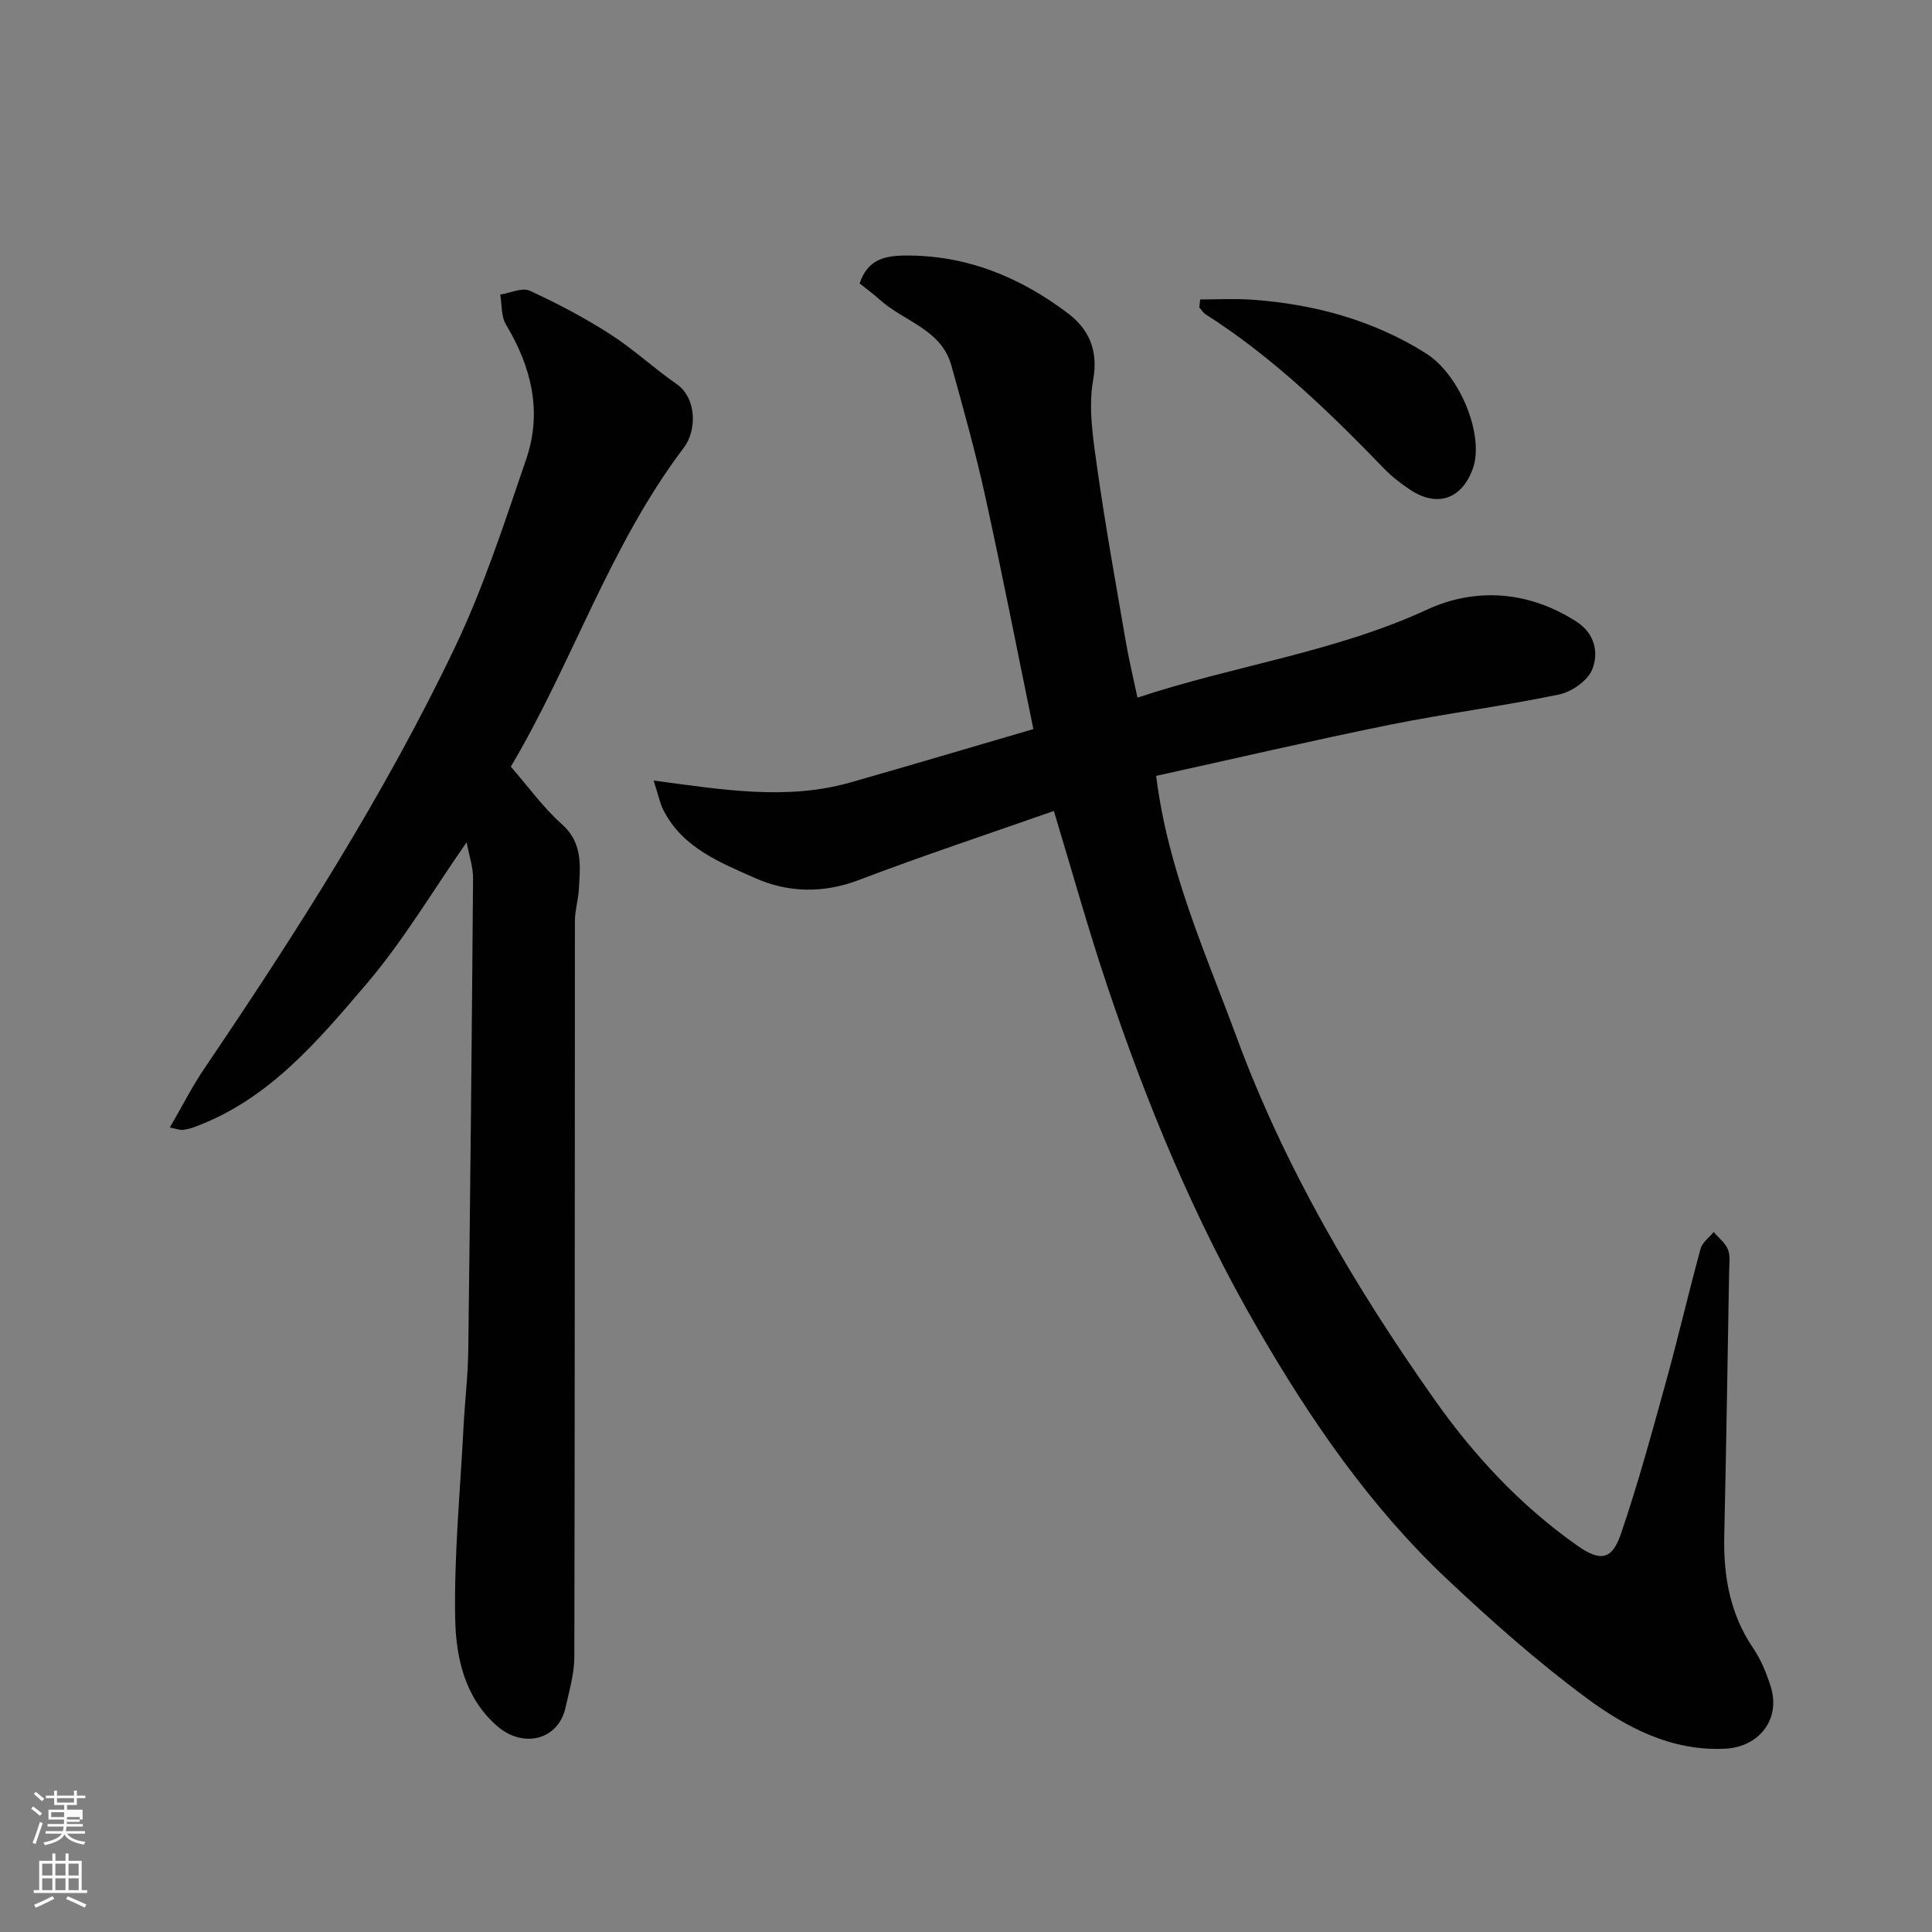
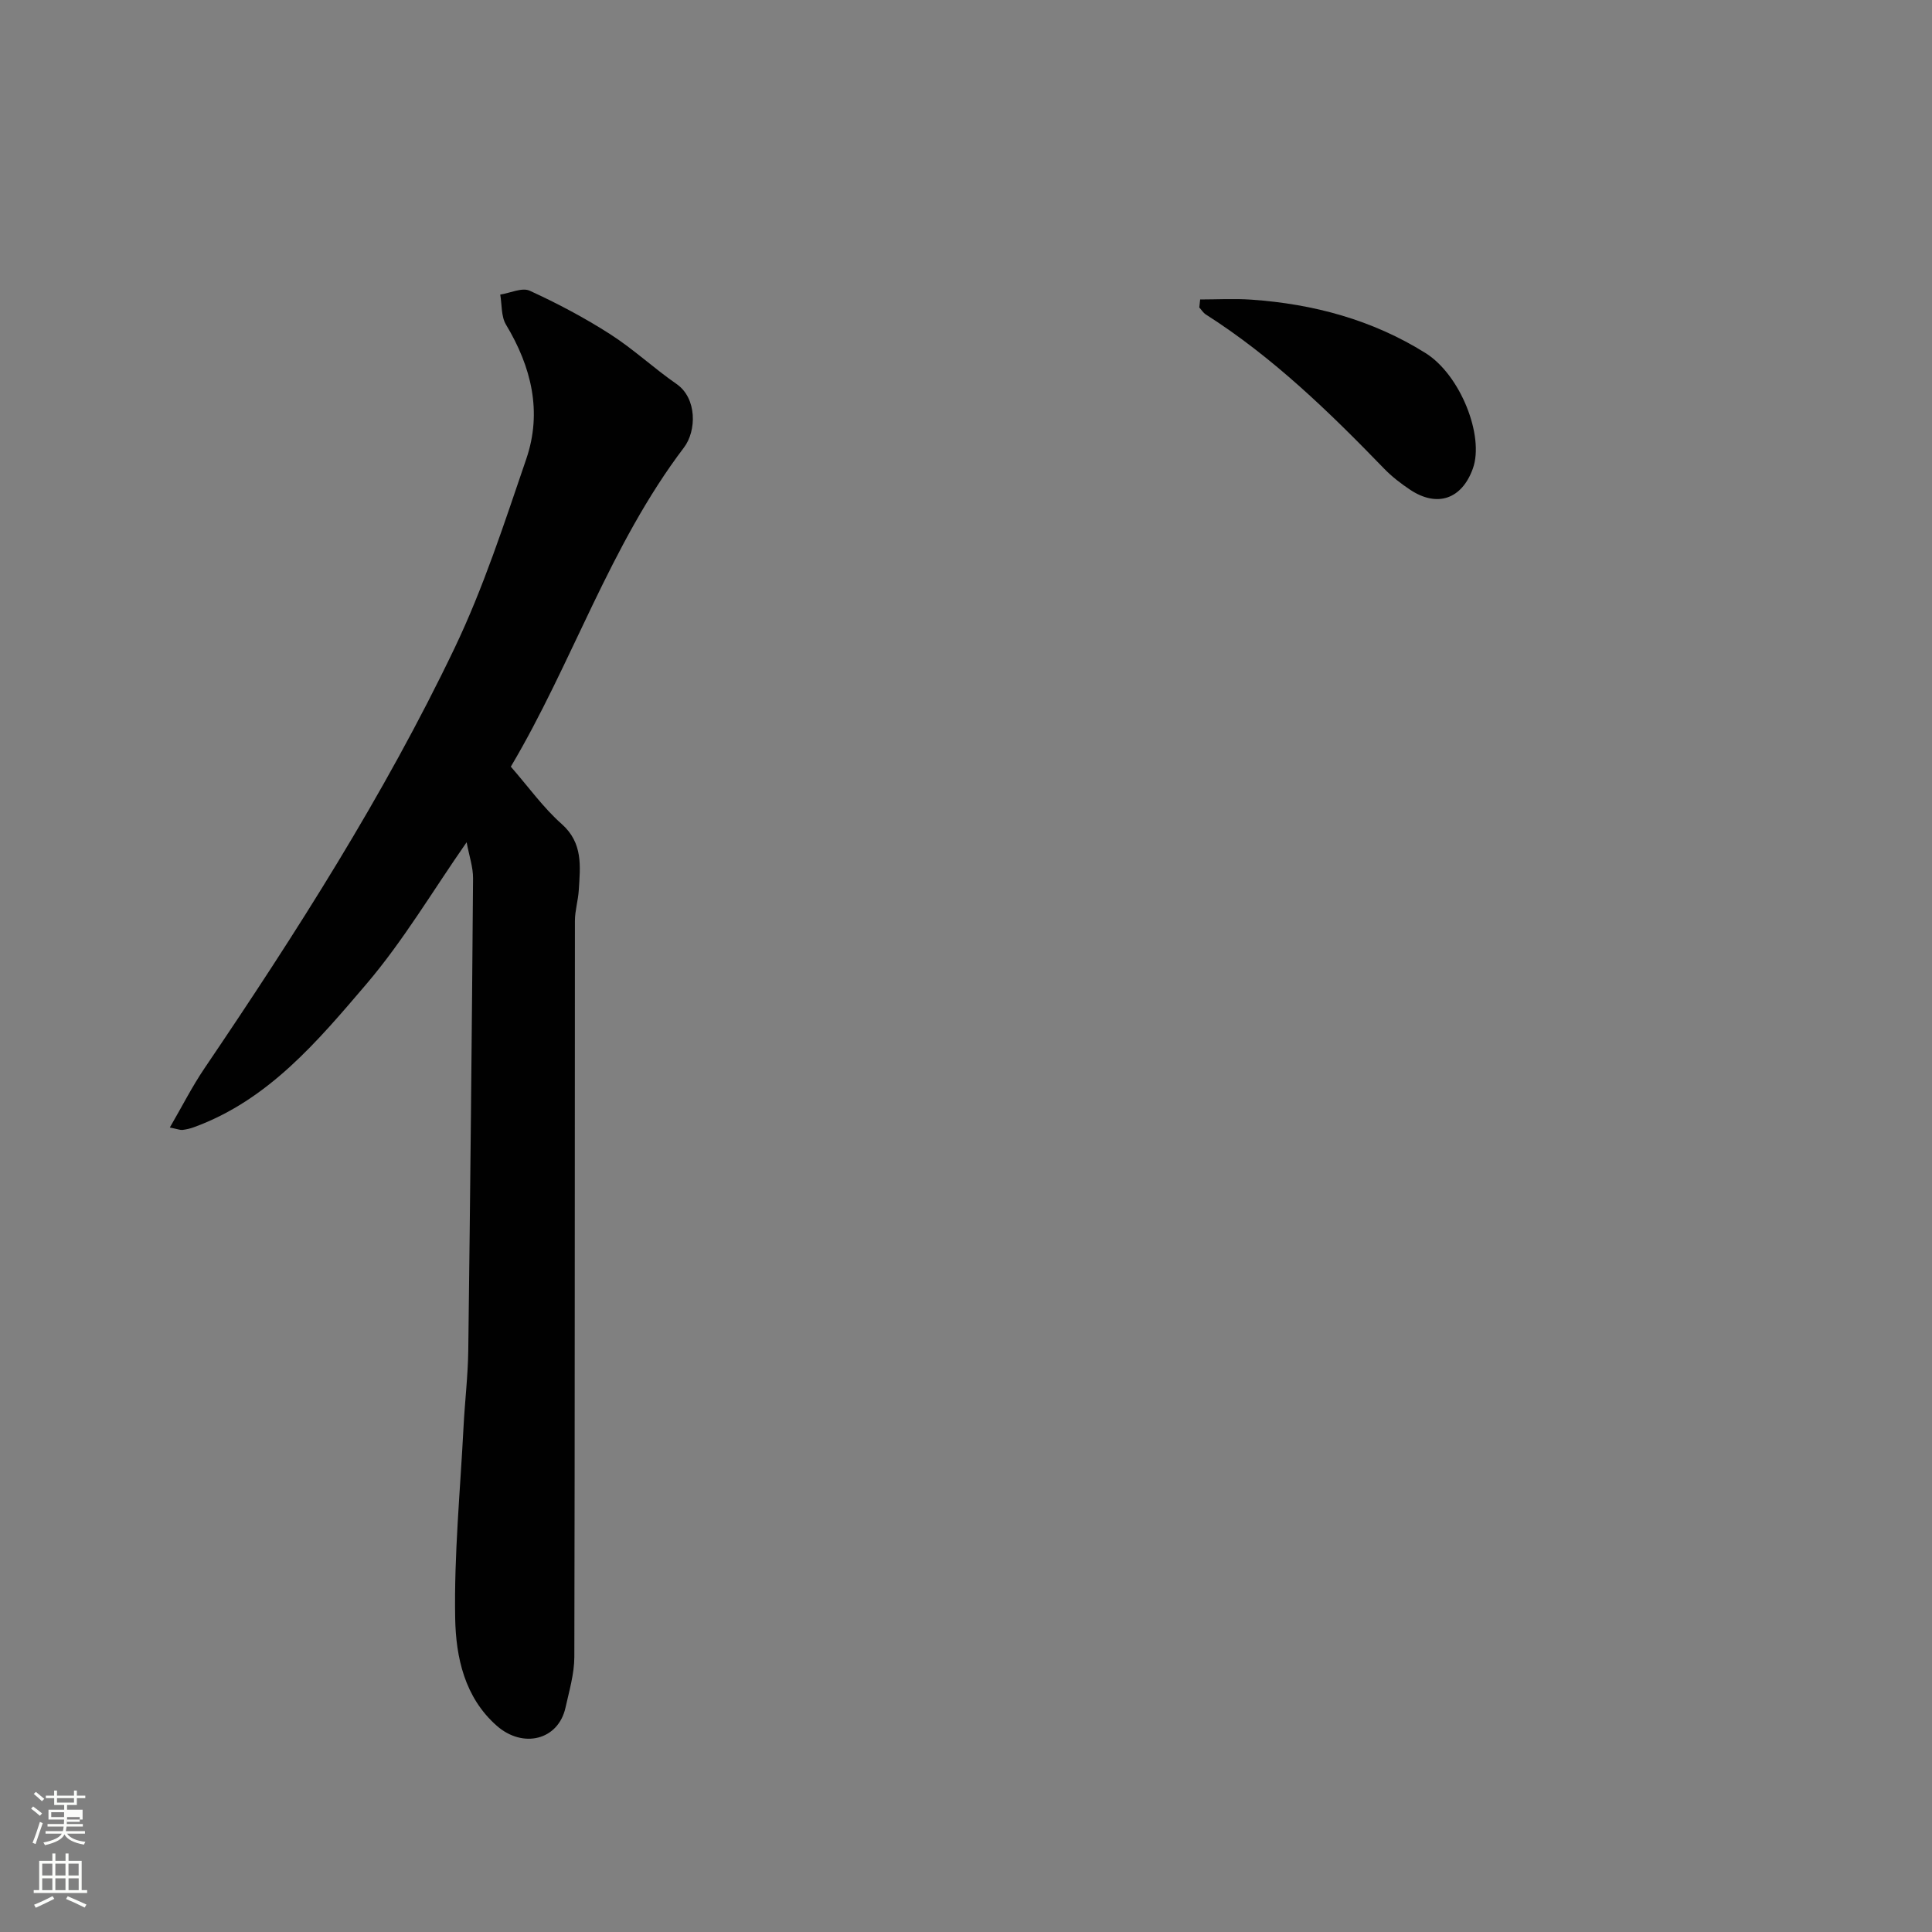
<svg xmlns="http://www.w3.org/2000/svg" enable-background="new 0 0 400 400" viewBox="0 0 400 400">
  <rect x="0" y="0" width="400" height="400" fill="#808080" stroke="none" />
  <path d="m6.44 374.46.42-.45c.65.47 1.27.95 1.85 1.44l-.45.49c-.65-.56-1.25-1.06-1.82-1.48m.93 7.33-.63-.26c.55-1.36 1.05-2.8 1.52-4.33.19.1.38.19.59.27-.46 1.29-.95 2.73-1.48 4.32m-.38-10.38.44-.42c.43.34 1.01.82 1.74 1.44l-.49.49c-.53-.51-1.09-1.01-1.69-1.51m2.5.35h1.72v-1.04h.59v1.04h3.52v-1.04h.59v1.04h1.75v.53h-1.75v1.42h-2.03v.97h3.22v2.03h-3.24c0 .35-.01.66-.03.93h3.32v.53h-3.37c-.03.27-.08.58-.15.94h3.96v.53h-3.71c.67.92 1.93 1.48 3.79 1.68-.13.24-.23.44-.29.59-2.13-.38-3.48-1.08-4.04-2.12-.43.97-1.77 1.72-4.03 2.23-.09-.19-.2-.37-.33-.55 2.1-.42 3.37-1.03 3.81-1.83h-3.36v-.53h3.58c.08-.29.13-.61.16-.94h-3.33v-.53h3.39c.02-.27.04-.58.04-.93h-3.23v-2.03h3.25v-.97h-2.07v-1.42h-1.73zm1.12 3.44v1h2.65c.01-.3.02-.44.01-.4v-.25-.35zm1.19-2h3.52v-.91h-3.52zm4.71 3h-2.63v.59c0 .15-.01.28-.01.4h2.64v-1.99z" fill="#fbfcfa" />
  <path d="m13.56 383.74h.63v1.52h2.72v6.07h1.13v.6h-11.06v-.6h1.13v-6.07h2.73v-1.52h.63v1.52h2.1v-1.52zm-2.69 8.83.38.56c-1.24.63-2.53 1.25-3.85 1.85-.1-.21-.21-.42-.34-.63 1.36-.55 2.63-1.15 3.81-1.78m-2.13-4.27h2.1v-2.45h-2.1zm0 3.04h2.1v-2.46h-2.1zm2.72-3.04h2.1v-2.45h-2.1zm0 3.04h2.1v-2.46h-2.1zm6.07 3.6c-1.41-.71-2.7-1.3-3.86-1.78l.35-.56c1.45.62 2.75 1.19 3.88 1.72zm-1.25-9.09h-2.1v2.45h2.1zm-2.09 5.49h2.1v-2.46h-2.1z" fill="#fbfcfa" />
  <g fill="#010101">
-     <path d="m235.5 144.44c20.05-6.66 40.81-9.39 59.99-18.24 9.96-4.6 21.03-3.89 30.92 2.52 3.84 2.48 4.58 6.44 3.27 9.82-.9 2.34-4.24 4.69-6.86 5.24-11.65 2.43-23.49 3.93-35.16 6.29-16.09 3.26-32.08 7-48.29 10.57 2.42 19.53 10.21 36.62 16.65 54.08 9.95 26.98 24.42 51.57 40.94 75 8.22 11.66 17.84 21.99 29.54 30.24 4.77 3.37 7.22 3.07 9.06-2.3 3.58-10.43 6.46-21.11 9.41-31.75 2.51-9.09 4.63-18.28 7.12-27.38.36-1.3 1.78-2.31 2.71-3.46 1.01 1.19 2.38 2.23 2.94 3.6.53 1.3.29 2.95.26 4.44-.32 18.27-.6 36.53-1.01 54.8-.19 8.38 1.17 16.24 6 23.35 1.62 2.39 2.76 5.19 3.63 7.96 2.1 6.72-2.42 12.48-9.44 12.83-11.17.55-20.5-4.4-28.87-10.61-10.02-7.42-19.43-15.77-28.53-24.32-16.02-15.06-28.34-32.96-39.35-51.98-13.15-22.71-23.07-46.73-31.35-71.5-3.91-11.7-7.21-23.6-10.89-35.74-13.37 4.7-26.96 9.19-40.32 14.28-7.4 2.82-14.69 2.66-21.5-.37-7.21-3.21-15-6.24-18.98-14.01-.79-1.54-1.12-3.31-2.06-6.2 14.18 1.89 27.54 4.16 40.76.39 12.65-3.61 25.26-7.36 37.86-11.04-3.4-16.52-6.51-32.49-10.01-48.38-1.99-9.04-4.49-17.98-6.97-26.9-2.09-7.52-9.83-9.11-14.81-13.61-1.33-1.2-2.79-2.26-4.19-3.38 1.6-4.66 4.71-5.71 9.15-5.77 12.88-.18 24.05 4.45 34 11.97 4.12 3.12 6.34 7.44 5.22 13.68-1.06 5.85-.03 12.2.81 18.23 1.68 11.95 3.84 23.84 5.88 35.74.65 3.81 1.56 7.59 2.47 11.91z" />
    <path d="m105.76 158.73c3.71 4.26 6.72 8.49 10.51 11.85 4.49 3.98 3.86 8.8 3.56 13.72-.13 2.11-.79 4.21-.8 6.31-.05 50.81 0 101.62-.12 152.43-.01 3.51-1.06 7.04-1.83 10.51-1.5 6.74-8.81 8.51-14.22 3.76-6.68-5.87-8.47-14.21-8.62-22.24-.24-13.2 1.05-26.43 1.73-39.65.27-5.27.91-10.53.98-15.8.41-32.59.74-65.17.99-97.76.02-2.33-.81-4.67-1.33-7.48-7.02 10.07-13.11 20.4-20.77 29.38-10.1 11.83-20.29 24-35.7 29.62-.76.28-1.56.46-2.36.56-.46.05-.94-.16-2.62-.5 2.53-4.35 4.61-8.47 7.17-12.25 18.95-27.99 37.16-56.46 51.77-86.98 6.01-12.55 10.33-25.95 14.85-39.16 3.35-9.78 1.08-19.08-4.19-27.84-1.02-1.7-.83-4.13-1.19-6.22 2.06-.32 4.52-1.52 6.1-.8 5.73 2.62 11.35 5.6 16.66 9 4.81 3.08 9.03 7.05 13.74 10.31 4.27 2.96 4.15 9.71 1.54 13.15-15.39 20.29-23.12 44.64-35.85 66.08z" />
    <path d="m248.48 62c3.53 0 7.08-.21 10.6.04 12.86.89 25.06 4.18 36.05 11.05 7.25 4.53 12.21 17.19 9.82 23.89-2.27 6.37-7.4 8.15-13.02 4.4-1.9-1.27-3.75-2.69-5.34-4.33-11.37-11.75-23.07-23.11-36.95-31.95-.53-.34-.89-.96-1.34-1.44.07-.56.13-1.11.18-1.66z" />
  </g>
</svg>